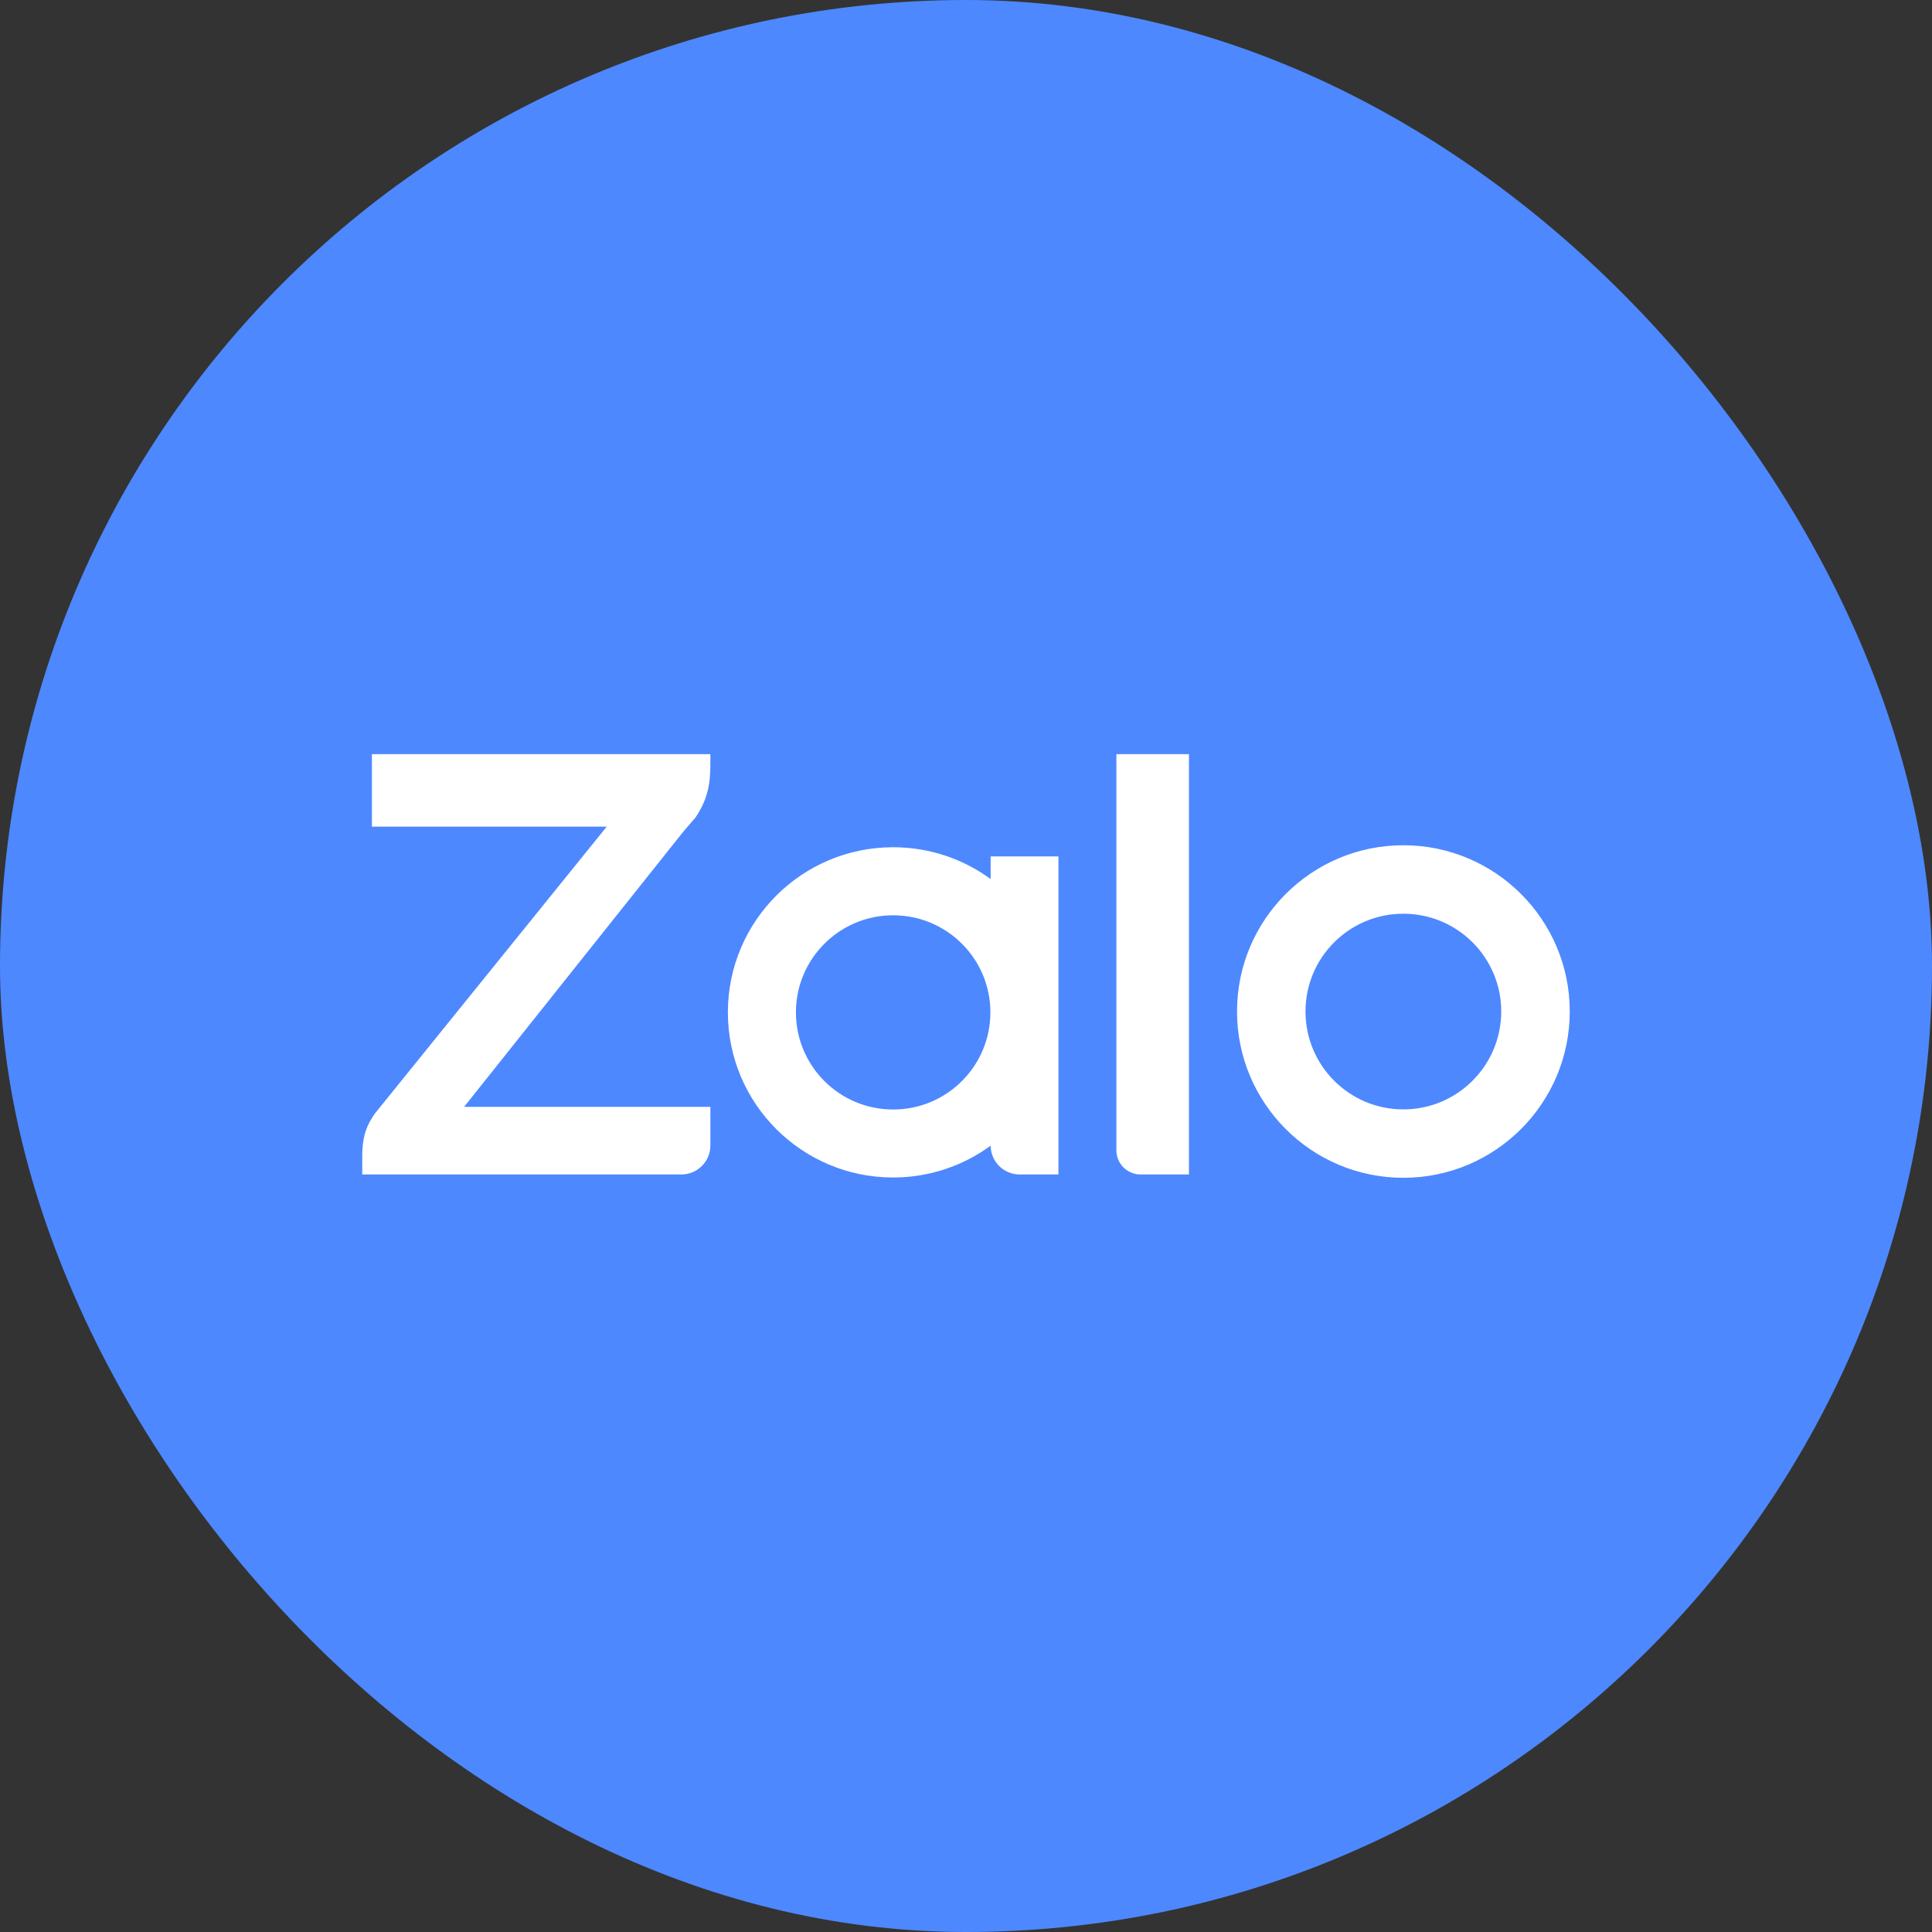
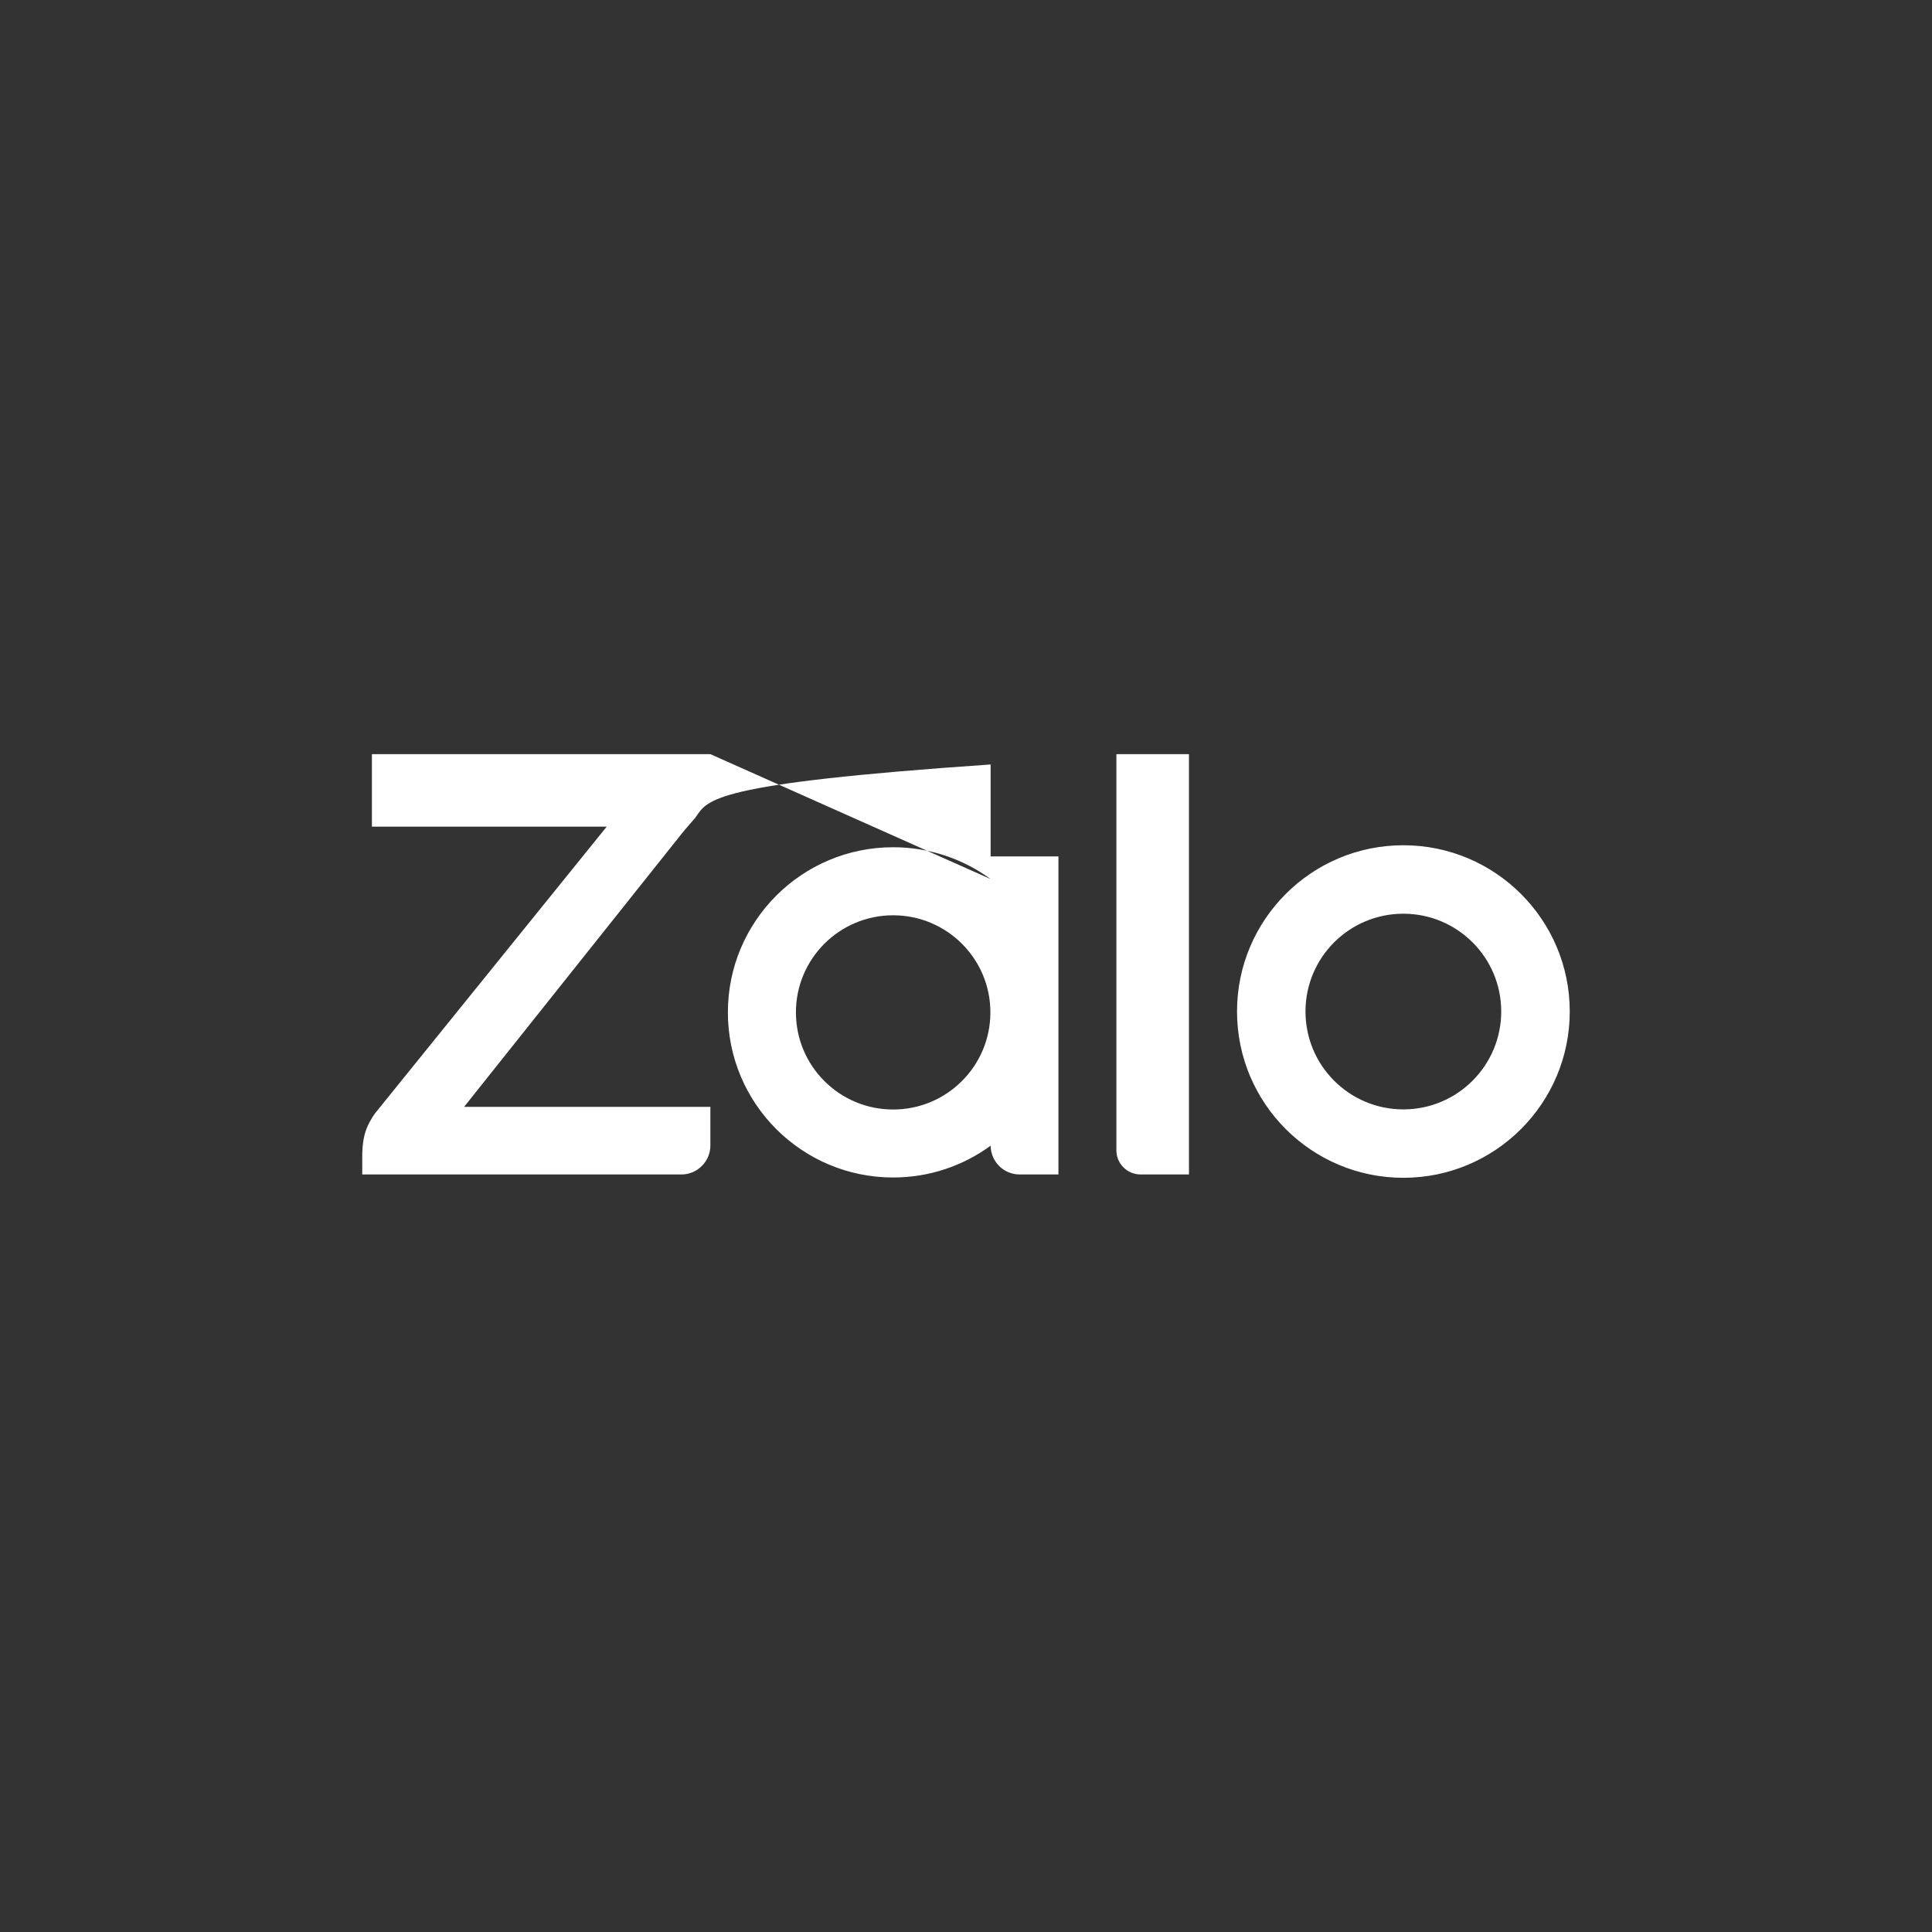
<svg xmlns="http://www.w3.org/2000/svg" width="32" height="32" viewBox="0 0 32 32" fill="none">
  <rect x="0" y="0" width="32" height="32" fill="#333333" stroke="none" />
-   <rect width="32" height="32" rx="16" fill="#4D88FF" />
-   <path fill-rule="evenodd" clip-rule="evenodd" d="M16.408 14.56V14.185H17.531V19.453H16.889C16.624 19.453 16.41 19.24 16.408 18.976C16.408 18.976 16.408 18.976 16.408 18.976C15.956 19.307 15.397 19.503 14.793 19.503C13.282 19.503 12.056 18.279 12.056 16.768C12.056 15.257 13.282 14.033 14.793 14.033C15.397 14.033 15.956 14.229 16.408 14.56C16.408 14.56 16.408 14.56 16.408 14.56ZM11.766 12.491V12.662C11.766 12.981 11.723 13.241 11.516 13.546L11.491 13.574C11.446 13.626 11.34 13.746 11.289 13.811L7.687 18.333H11.766V18.973C11.766 19.238 11.55 19.453 11.285 19.453H6V19.152C6 18.782 6.092 18.617 6.208 18.445L10.049 13.692H6.16V12.491H11.766ZM18.892 19.453C18.671 19.453 18.491 19.274 18.491 19.054V12.491H19.693V19.453H18.892ZM23.244 14C24.766 14 26 15.234 26 16.753C26 18.274 24.766 19.508 23.244 19.508C21.722 19.508 20.489 18.274 20.489 16.753C20.489 15.234 21.722 14 23.244 14ZM14.793 18.377C15.683 18.377 16.404 17.657 16.404 16.768C16.404 15.88 15.683 15.16 14.793 15.16C13.904 15.16 13.183 15.88 13.183 16.768C13.183 17.657 13.904 18.377 14.793 18.377ZM23.244 18.375C24.139 18.375 24.865 17.649 24.865 16.753C24.865 15.859 24.139 15.134 23.244 15.134C22.348 15.134 21.623 15.859 21.623 16.753C21.623 17.649 22.348 18.375 23.244 18.375Z" fill="white" />
+   <path fill-rule="evenodd" clip-rule="evenodd" d="M16.408 14.56V14.185H17.531V19.453H16.889C16.624 19.453 16.41 19.24 16.408 18.976C16.408 18.976 16.408 18.976 16.408 18.976C15.956 19.307 15.397 19.503 14.793 19.503C13.282 19.503 12.056 18.279 12.056 16.768C12.056 15.257 13.282 14.033 14.793 14.033C15.397 14.033 15.956 14.229 16.408 14.56C16.408 14.56 16.408 14.56 16.408 14.56ZV12.662C11.766 12.981 11.723 13.241 11.516 13.546L11.491 13.574C11.446 13.626 11.34 13.746 11.289 13.811L7.687 18.333H11.766V18.973C11.766 19.238 11.55 19.453 11.285 19.453H6V19.152C6 18.782 6.092 18.617 6.208 18.445L10.049 13.692H6.16V12.491H11.766ZM18.892 19.453C18.671 19.453 18.491 19.274 18.491 19.054V12.491H19.693V19.453H18.892ZM23.244 14C24.766 14 26 15.234 26 16.753C26 18.274 24.766 19.508 23.244 19.508C21.722 19.508 20.489 18.274 20.489 16.753C20.489 15.234 21.722 14 23.244 14ZM14.793 18.377C15.683 18.377 16.404 17.657 16.404 16.768C16.404 15.88 15.683 15.16 14.793 15.16C13.904 15.16 13.183 15.88 13.183 16.768C13.183 17.657 13.904 18.377 14.793 18.377ZM23.244 18.375C24.139 18.375 24.865 17.649 24.865 16.753C24.865 15.859 24.139 15.134 23.244 15.134C22.348 15.134 21.623 15.859 21.623 16.753C21.623 17.649 22.348 18.375 23.244 18.375Z" fill="white" />
</svg>